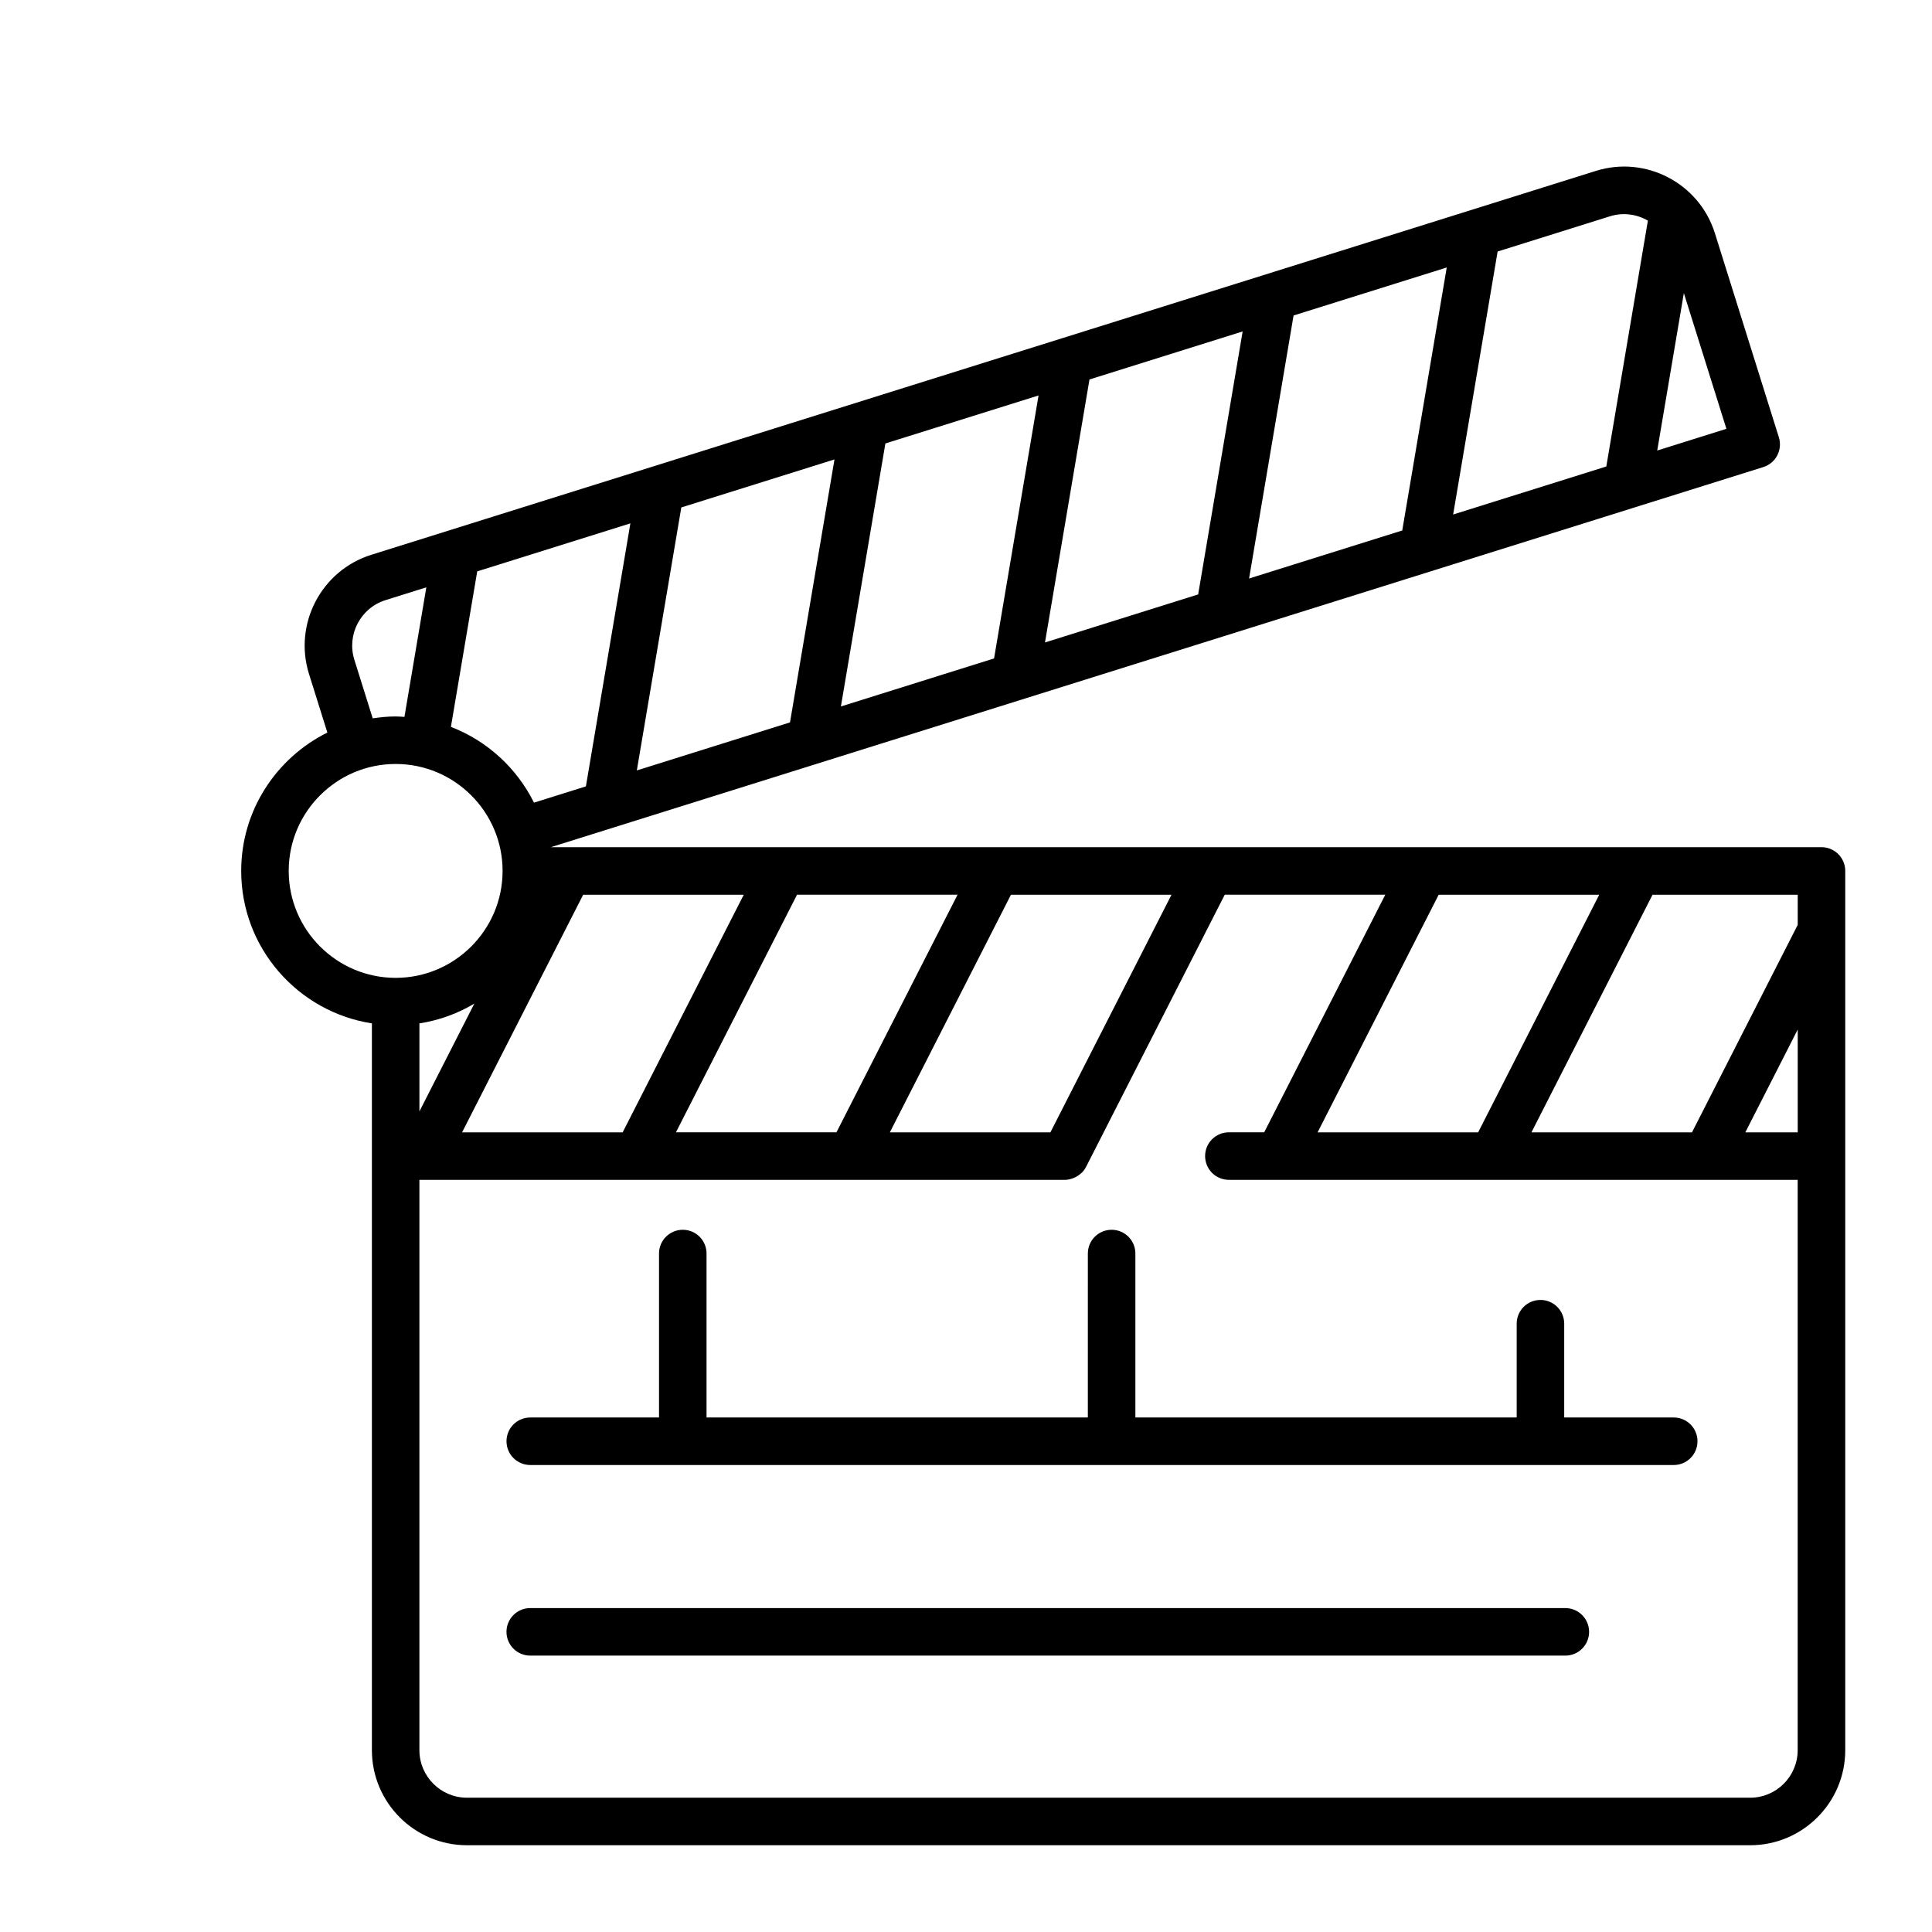
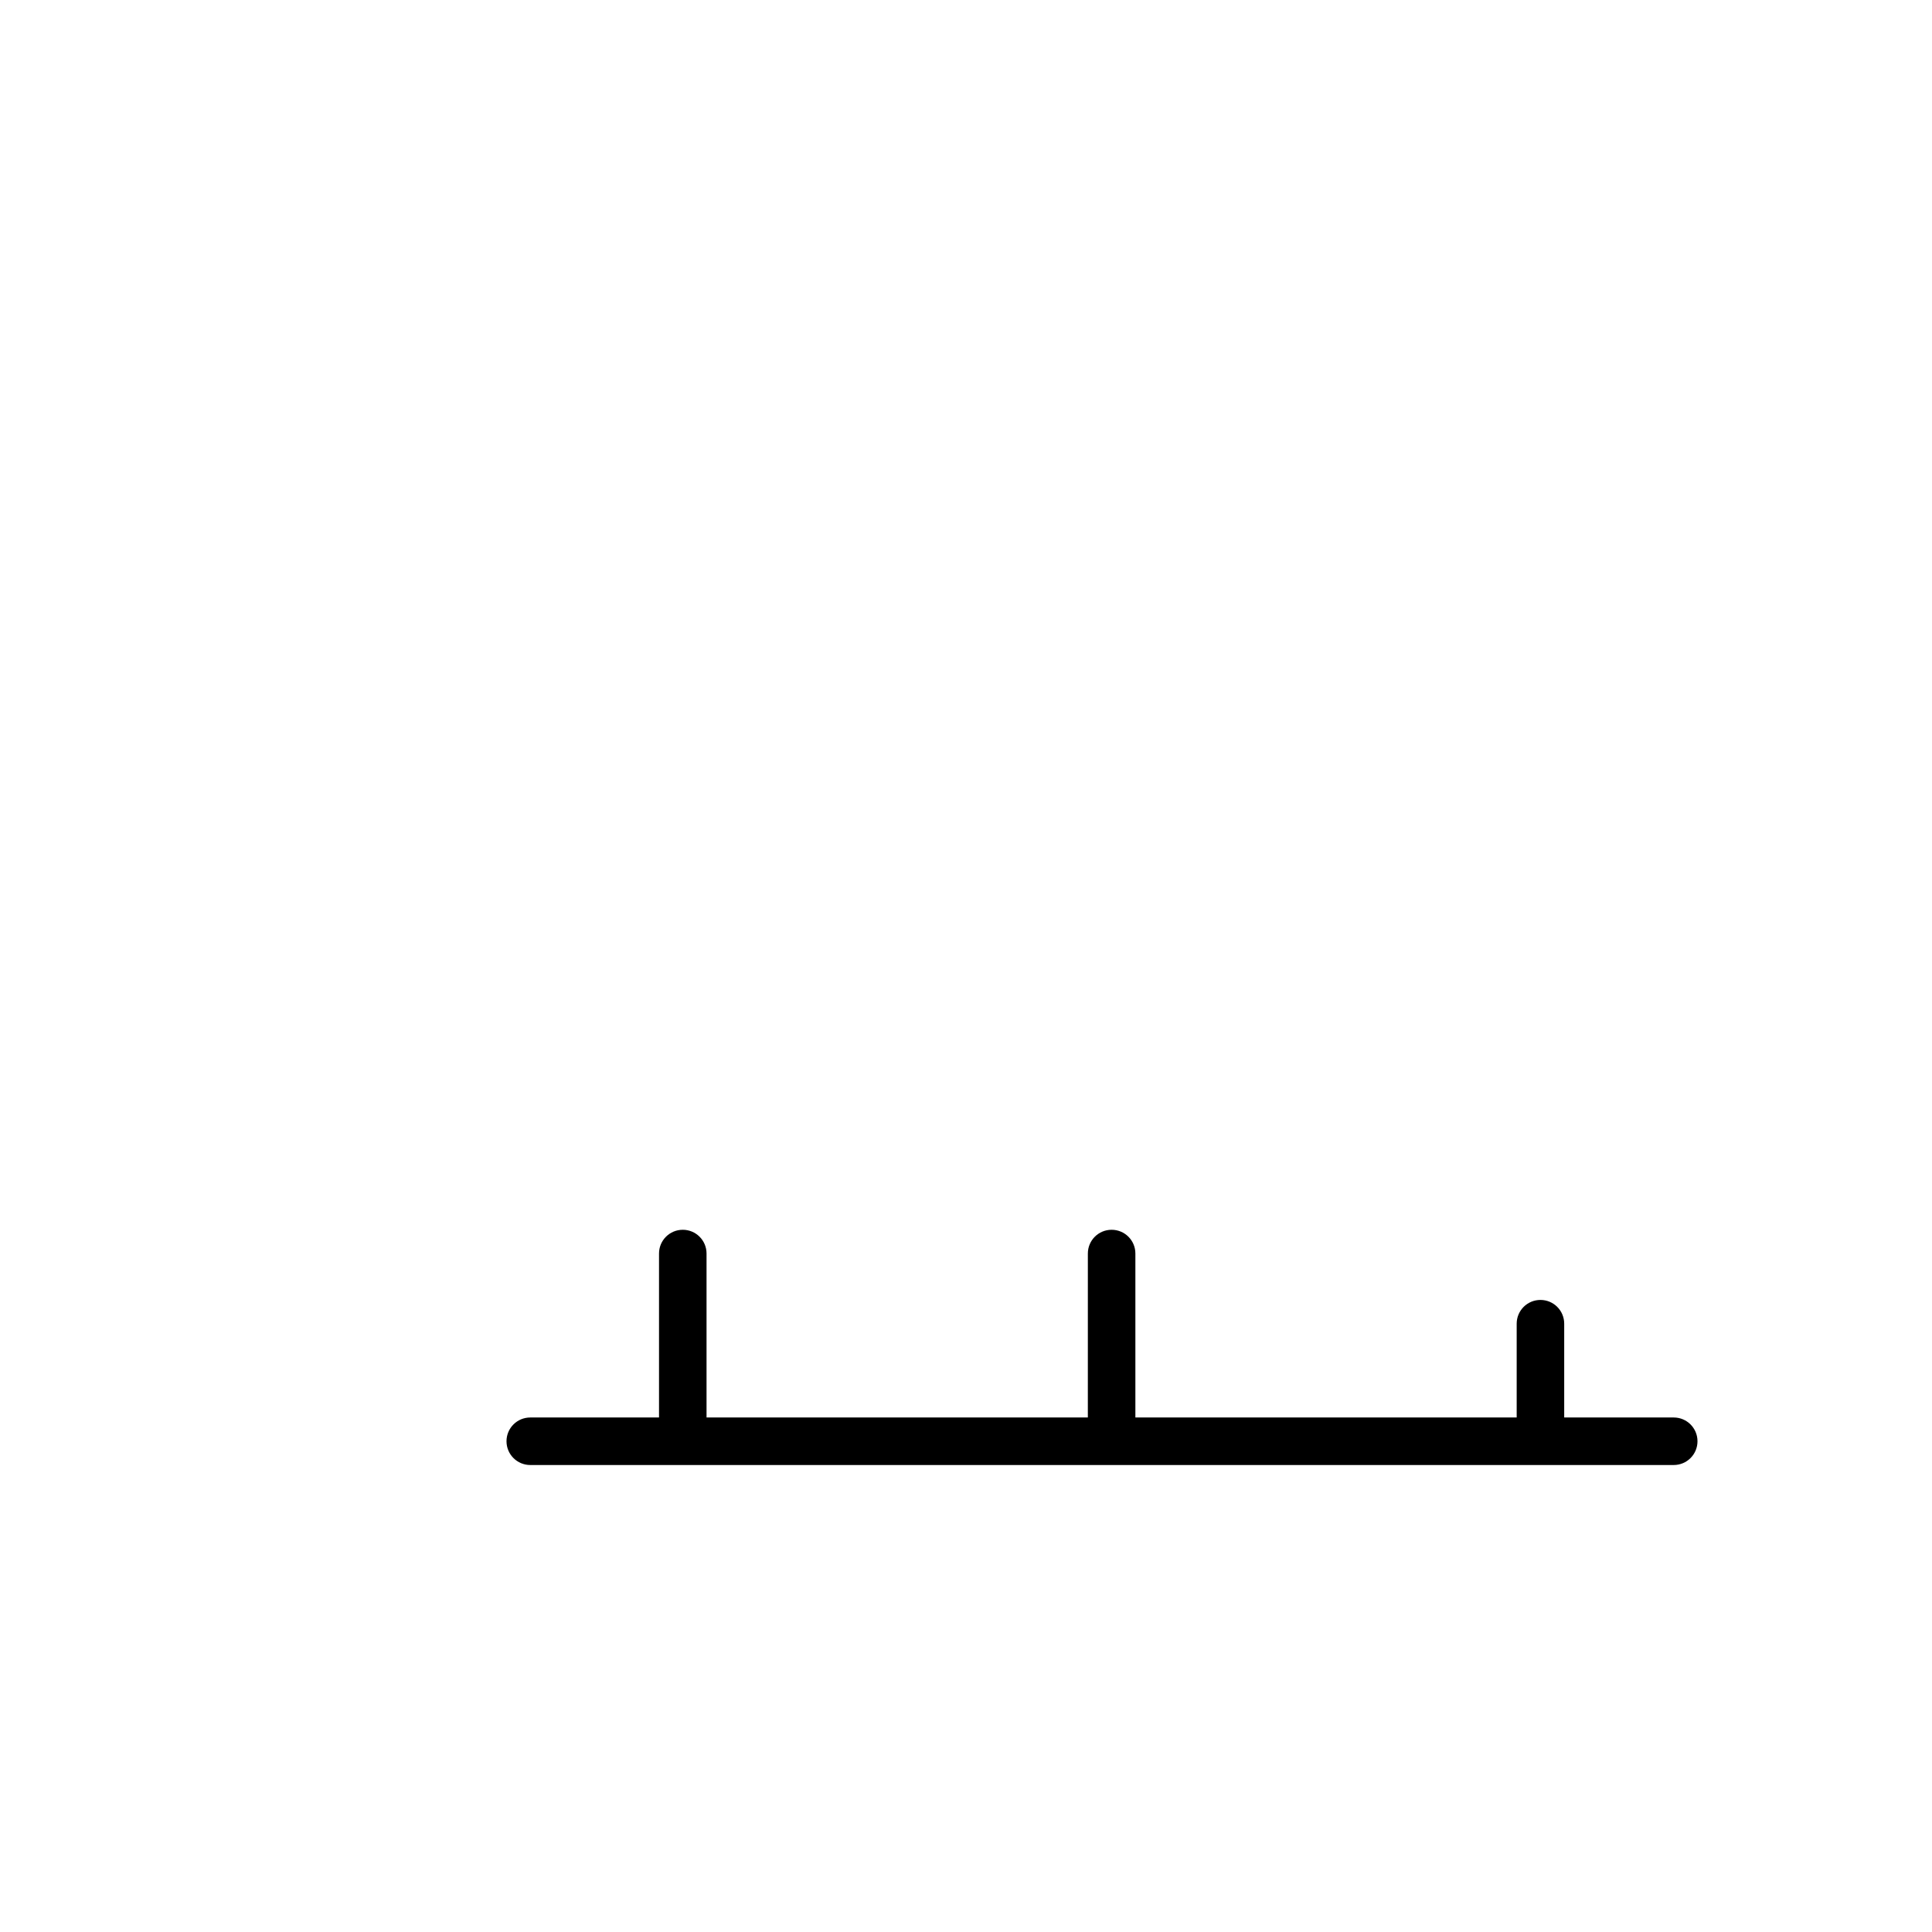
<svg xmlns="http://www.w3.org/2000/svg" fill="#000000" width="800px" height="800px" version="1.1" viewBox="144 144 512 512">
  <g>
    <path d="m587.55 519.65h-29.02v-24.855c0-3.484-2.816-6.297-6.297-6.297-3.484 0-6.297 2.816-6.297 6.297v24.855h-101.05v-43.449c0-3.484-2.816-6.297-6.297-6.297-3.484 0-6.297 2.816-6.297 6.297l-0.004 43.449h-101.05v-43.449c0-3.484-2.816-6.297-6.297-6.297-3.484 0-6.297 2.816-6.297 6.297v43.449h-34.121c-3.484 0-6.297 2.816-6.297 6.297 0 3.484 2.816 6.297 6.297 6.297h303.03c3.484 0 6.297-2.816 6.297-6.297s-2.812-6.297-6.297-6.297z" />
-     <path d="m558.83 570.16h-274.31c-3.484 0-6.297 2.816-6.297 6.297 0 3.484 2.816 6.297 6.297 6.297h274.31c3.484 0 6.297-2.816 6.297-6.297s-2.82-6.297-6.297-6.297z" />
-     <path d="m626.71 368.51h-336.73l321.31-100.73c1.594-0.496 2.93-1.613 3.703-3.094 0.77-1.48 0.918-3.207 0.422-4.805l-16.953-54.082c-4.156-13.258-18.32-20.664-31.57-16.5l-141.2 44.266h-0.008l-183.29 57.461c-13.25 4.156-20.656 18.32-16.508 31.578l4.867 15.535c-13.504 6.703-22.836 20.602-22.836 36.668 0 20.43 15.051 37.359 34.637 40.398v192.61c0 13.891 11.297 25.191 25.191 25.191h340.07c13.891 0 25.191-11.297 25.191-25.191v-233.01c0-3.477-2.816-6.297-6.301-6.297zm-6.297 75.578h-13.887l13.887-27.25zm0-54.984-28.02 54.984h-42.547l32.094-62.977h38.473zm-127.24 54.984 32.094-62.977h42.547l-32.094 62.977zm-70.809 0h-42.547l32.098-62.977h42.547zm-155.91 0 32.094-62.977h42.555l-32.098 62.977zm3.25-34.117-14.555 28.562v-23.32c5.246-0.82 10.16-2.621 14.555-5.242zm191.82-108.44-40.59 12.727 11.789-69.695 40.59-12.727zm25.285-73.922 40.59-12.723-11.789 69.695-40.59 12.727zm-79.371 90.883-40.59 12.727 11.789-69.695 40.59-12.723zm-54.082 16.953-40.59 12.727 11.789-69.695 40.59-12.723zm-54.086 16.953-13.762 4.312c-4.539-9.164-12.398-16.379-22.012-20.082l6.973-41.207 40.59-12.727zm55.957 28.703h42.539l-32.098 62.977h-42.539zm246.29-123.46-18.332 5.75 7.055-41.715zm-30.859-56.32c3.516-1.098 7.109-0.555 10.051 1.145l-11.02 65.156-40.59 12.727 11.789-69.695zm-332.75 117.51c-2.07-6.633 1.633-13.711 8.258-15.789l10.82-3.394-5.805 34.336c-0.785-0.043-1.547-0.117-2.328-0.117-2.07 0-4.086 0.203-6.078 0.504zm-17.395 55.969c0-15.625 12.715-28.34 28.34-28.34s28.34 12.715 28.34 28.34-12.715 28.34-28.34 28.34-28.34-12.711-28.34-28.34zm387.3 245.61h-340.07c-6.945 0-12.594-5.648-12.594-12.594v-151.14h171.06 0.012c0.742 0 1.461-0.176 2.148-0.434 0.195-0.07 0.371-0.152 0.559-0.238 0.543-0.266 1.039-0.594 1.492-1.008 0.09-0.082 0.195-0.137 0.285-0.227 0.434-0.441 0.812-0.945 1.109-1.523l36.762-72.148h42.547l-32.094 62.977h-9.363c-3.484 0-6.297 2.816-6.297 6.297 0 3.484 2.816 6.297 6.297 6.297h150.74v151.14c0 6.953-5.648 12.602-12.594 12.602z" />
  </g>
</svg>